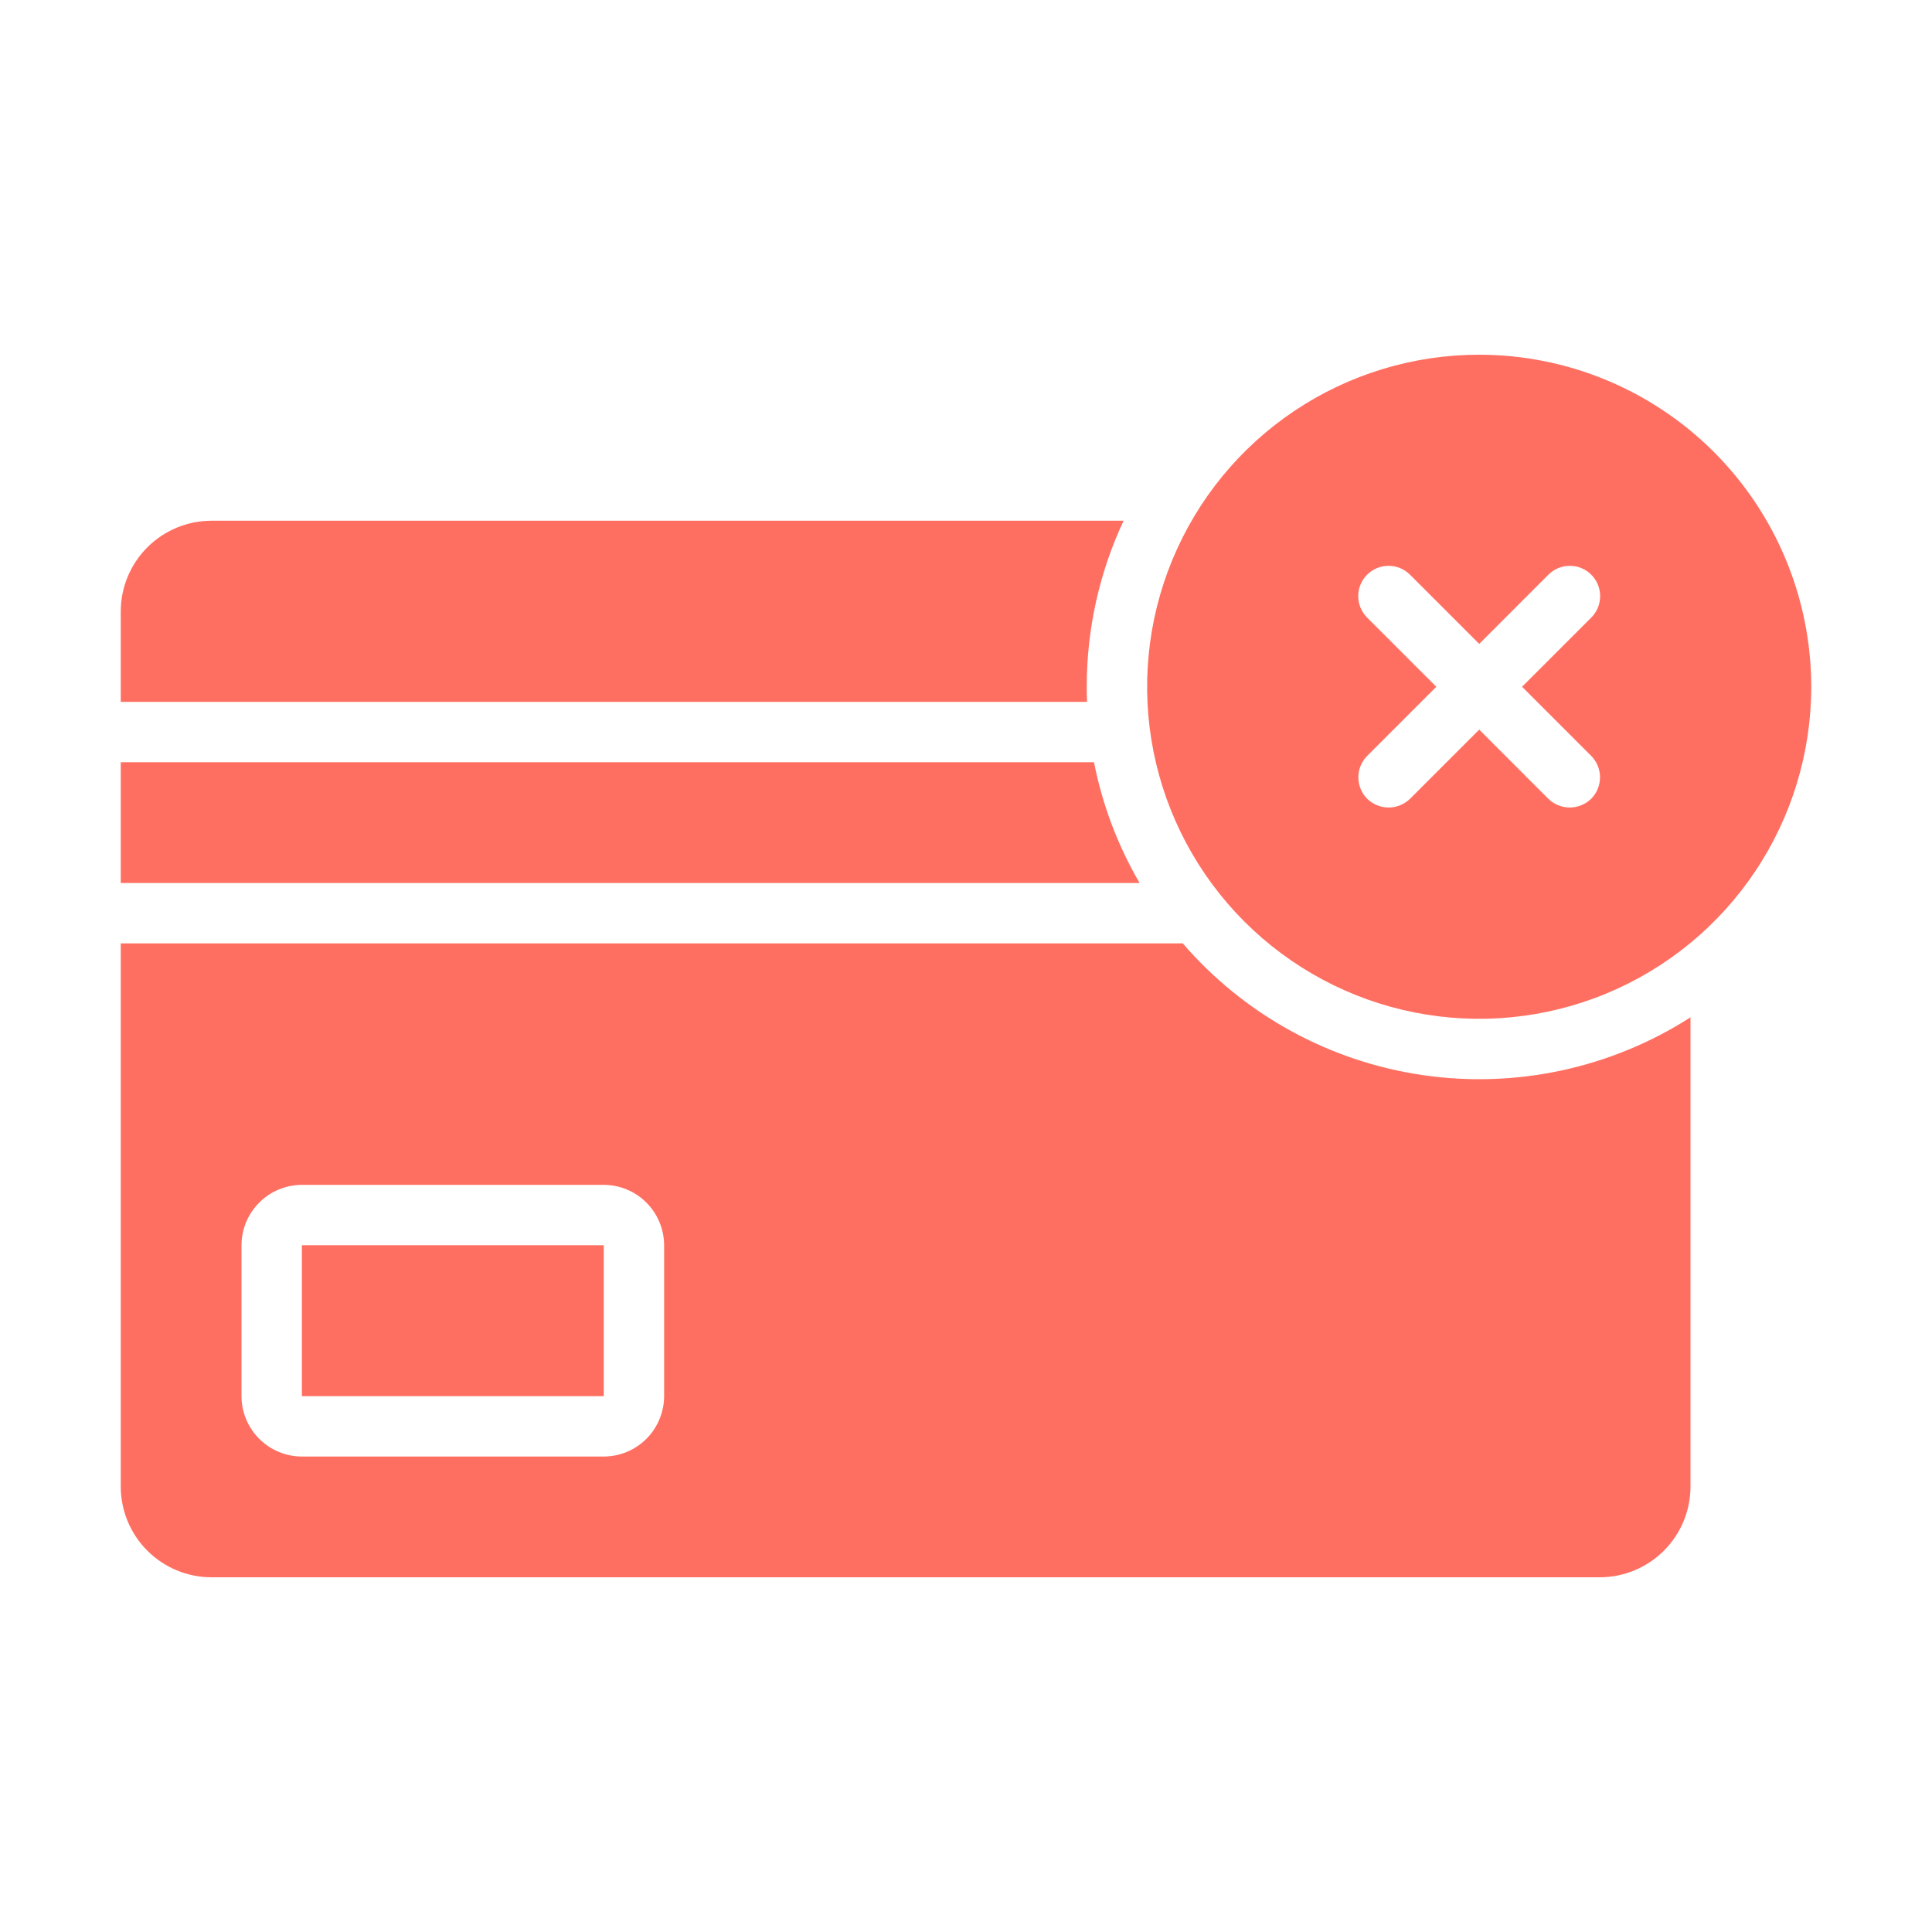
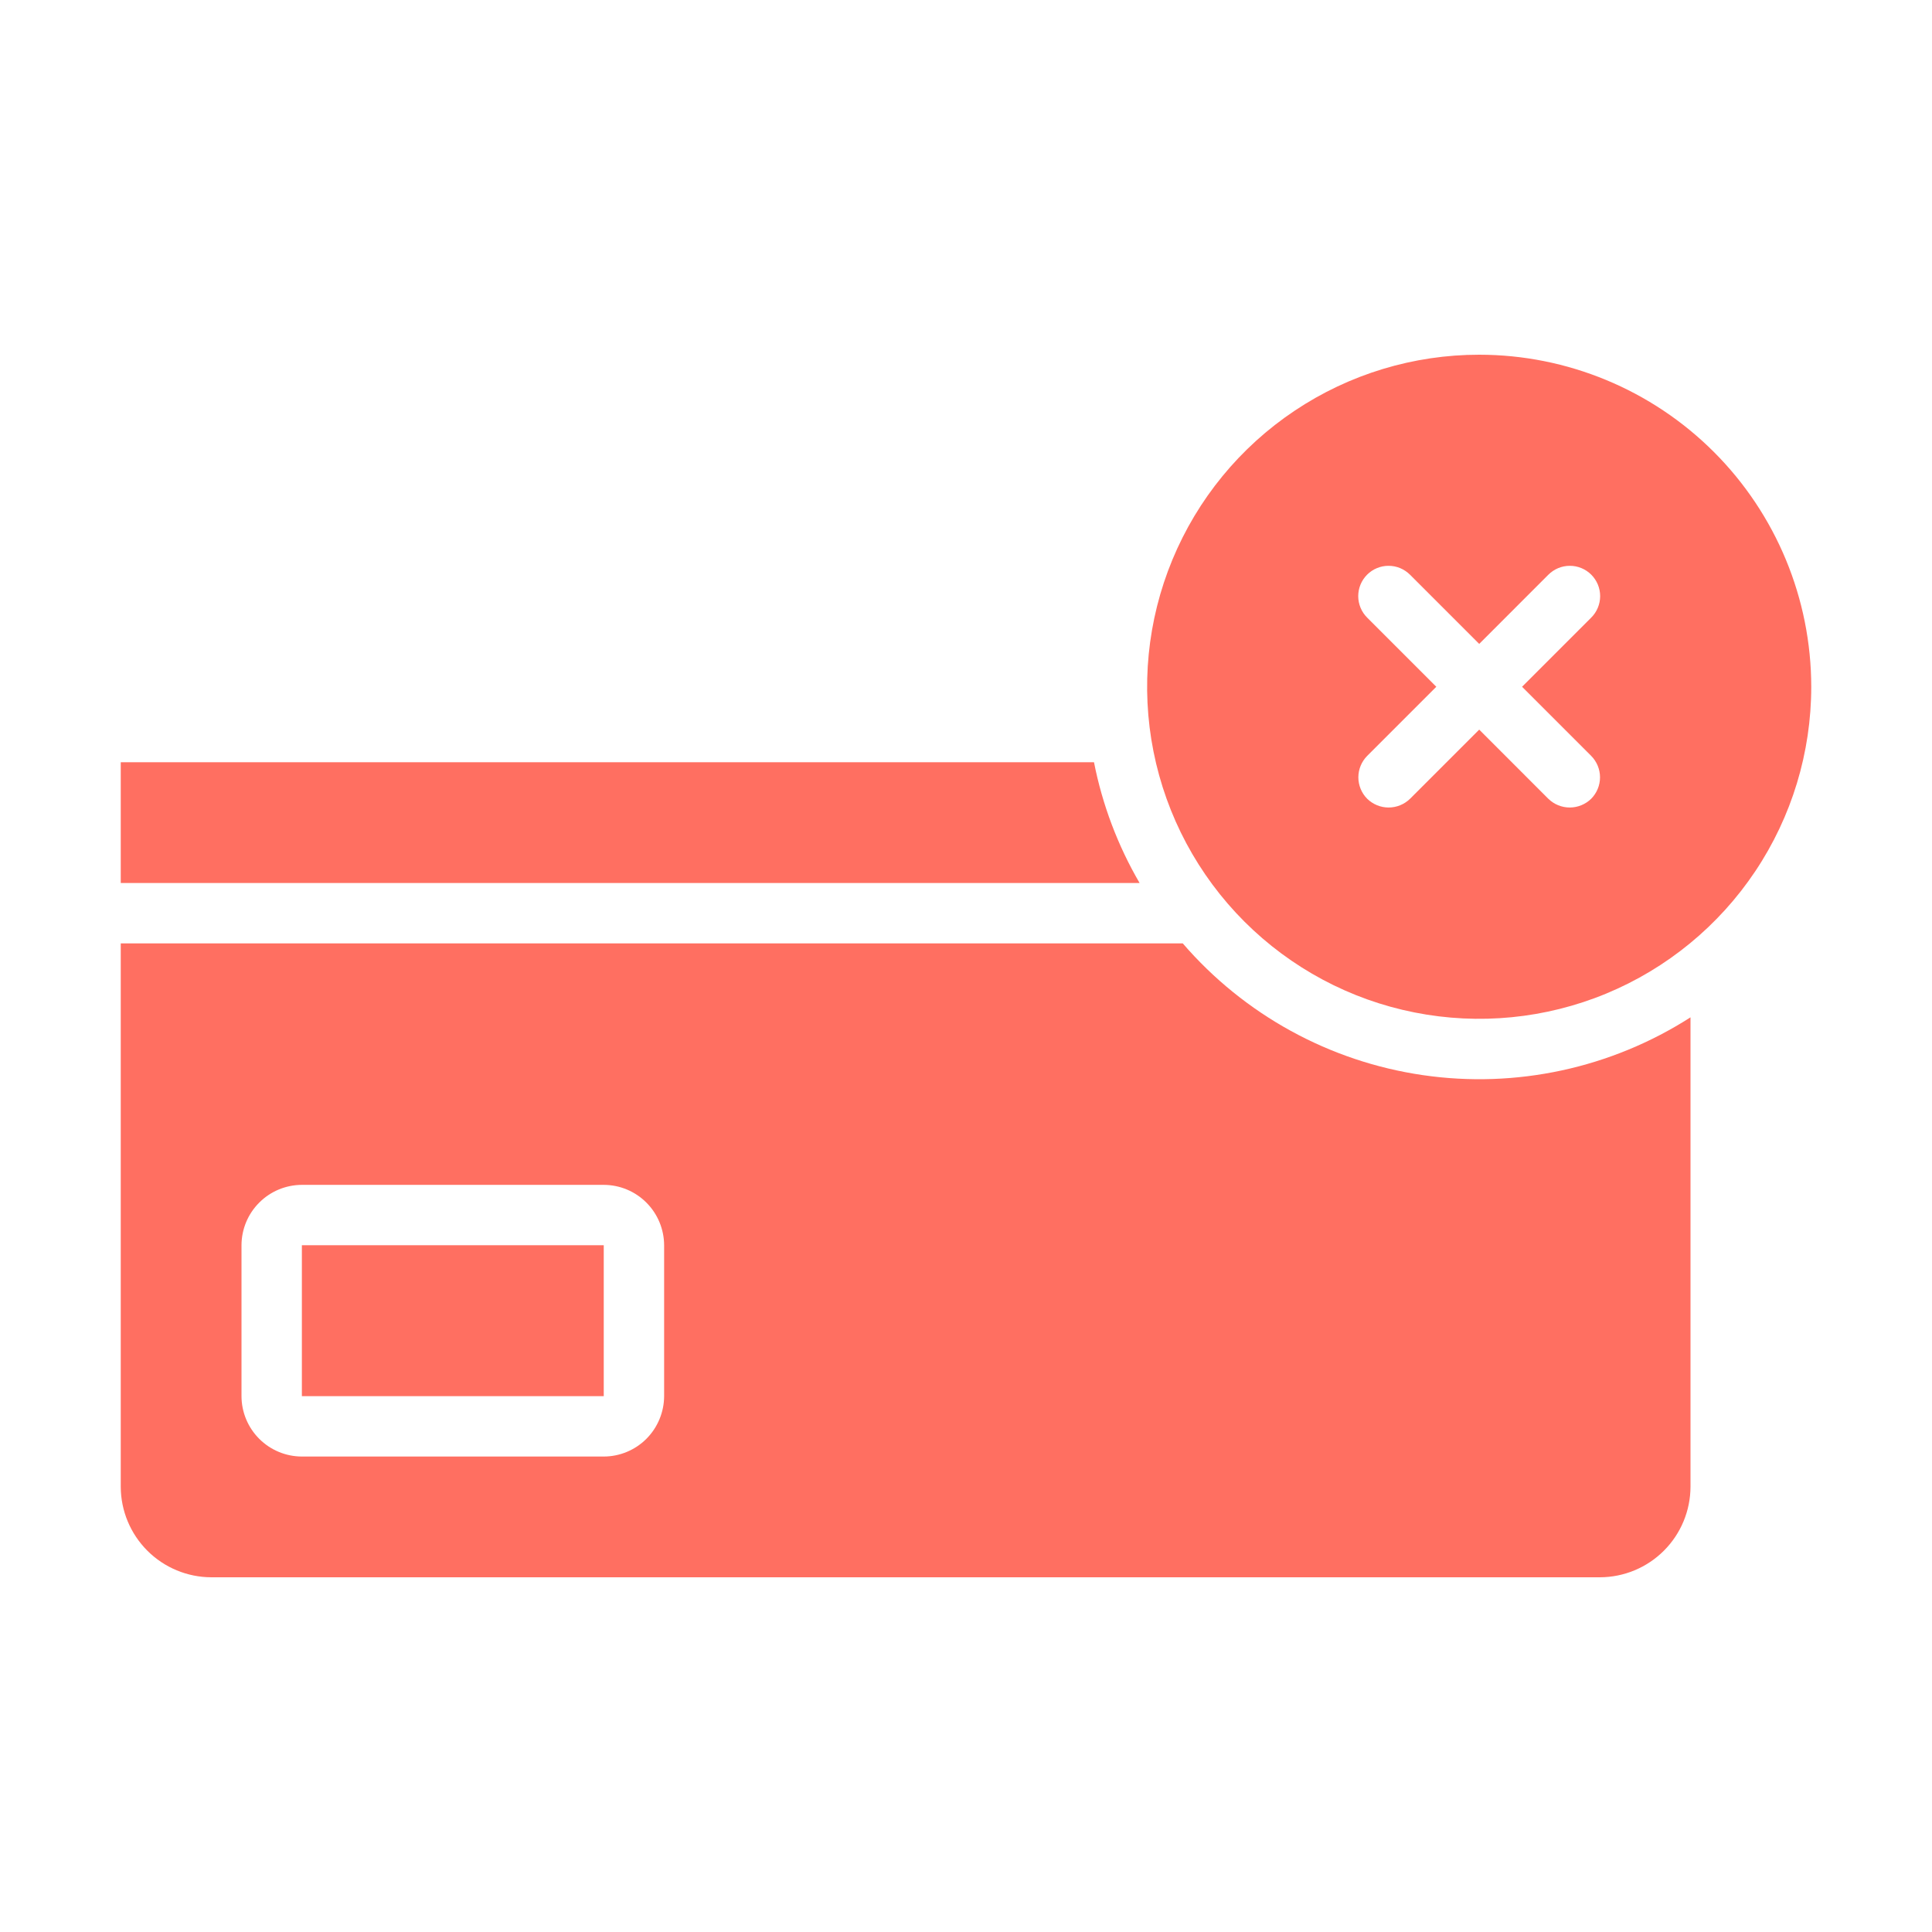
<svg xmlns="http://www.w3.org/2000/svg" width="60" height="60" viewBox="0 0 60 60" fill="none">
  <path d="M33.975 23.672H3.75V27.422H35.391C34.713 26.259 34.235 24.992 33.975 23.672Z" fill="#FF6F61" />
  <path d="M36.731 29.297H3.75V46.172C3.752 46.917 4.049 47.631 4.576 48.158C5.103 48.685 5.817 48.982 6.562 48.984H49.688C50.433 48.982 51.147 48.685 51.674 48.158C52.201 47.631 52.498 46.917 52.5 46.172V31.594C50.035 33.173 47.084 33.811 44.187 33.389C41.29 32.967 38.643 31.514 36.731 29.297ZM20.625 43.359C20.623 43.856 20.425 44.332 20.074 44.684C19.723 45.035 19.247 45.233 18.75 45.234H9.375C8.878 45.233 8.402 45.035 8.051 44.684C7.699 44.332 7.501 43.856 7.5 43.359V38.672C7.501 38.175 7.699 37.699 8.051 37.348C8.402 36.996 8.878 36.798 9.375 36.797H18.75C19.247 36.798 19.723 36.996 20.074 37.348C20.425 37.699 20.623 38.175 20.625 38.672V43.359Z" fill="#FF6F61" />
-   <path d="M33.75 21.328C33.748 19.546 34.139 17.786 34.894 16.172H6.562C5.817 16.174 5.103 16.471 4.576 16.998C4.049 17.525 3.752 18.239 3.75 18.984V21.797H33.759C33.75 21.637 33.75 21.488 33.75 21.328Z" fill="#FF6F61" />
  <path d="M9.375 38.672H18.75V43.359H9.375V38.672Z" fill="#FF6F61" />
  <path d="M45.938 11.016C43.898 11.016 41.904 11.62 40.208 12.754C38.512 13.887 37.191 15.497 36.41 17.382C35.63 19.266 35.425 21.34 35.823 23.34C36.221 25.34 37.203 27.178 38.645 28.62C40.088 30.062 41.925 31.045 43.926 31.442C45.926 31.84 48 31.636 49.884 30.856C51.768 30.075 53.379 28.753 54.512 27.057C55.645 25.362 56.25 23.368 56.25 21.328C56.248 18.594 55.161 15.972 53.228 14.038C51.294 12.104 48.672 11.017 45.938 11.016ZM49.416 23.475C49.591 23.652 49.69 23.891 49.69 24.141C49.69 24.39 49.591 24.629 49.416 24.806C49.238 24.98 48.999 25.078 48.75 25.078C48.501 25.078 48.262 24.98 48.084 24.806L45.938 22.659L43.791 24.806C43.613 24.98 43.374 25.078 43.125 25.078C42.876 25.078 42.637 24.98 42.459 24.806C42.284 24.629 42.185 24.39 42.185 24.141C42.185 23.891 42.284 23.652 42.459 23.475L44.606 21.328L42.459 19.181C42.371 19.094 42.301 18.99 42.254 18.876C42.206 18.761 42.181 18.639 42.181 18.515C42.181 18.391 42.205 18.268 42.252 18.154C42.3 18.039 42.369 17.935 42.457 17.847C42.544 17.76 42.648 17.69 42.763 17.643C42.877 17.596 43 17.571 43.124 17.572C43.248 17.572 43.371 17.596 43.485 17.644C43.599 17.692 43.703 17.762 43.791 17.85L45.938 19.997L48.084 17.85C48.172 17.762 48.276 17.692 48.39 17.644C48.504 17.596 48.627 17.572 48.751 17.572C48.875 17.571 48.998 17.596 49.112 17.643C49.227 17.69 49.331 17.76 49.418 17.847C49.506 17.935 49.575 18.039 49.623 18.154C49.67 18.268 49.694 18.391 49.694 18.515C49.694 18.639 49.669 18.761 49.621 18.876C49.574 18.99 49.504 19.094 49.416 19.181L47.269 21.328L49.416 23.475Z" fill="#FF6F61" />
</svg>